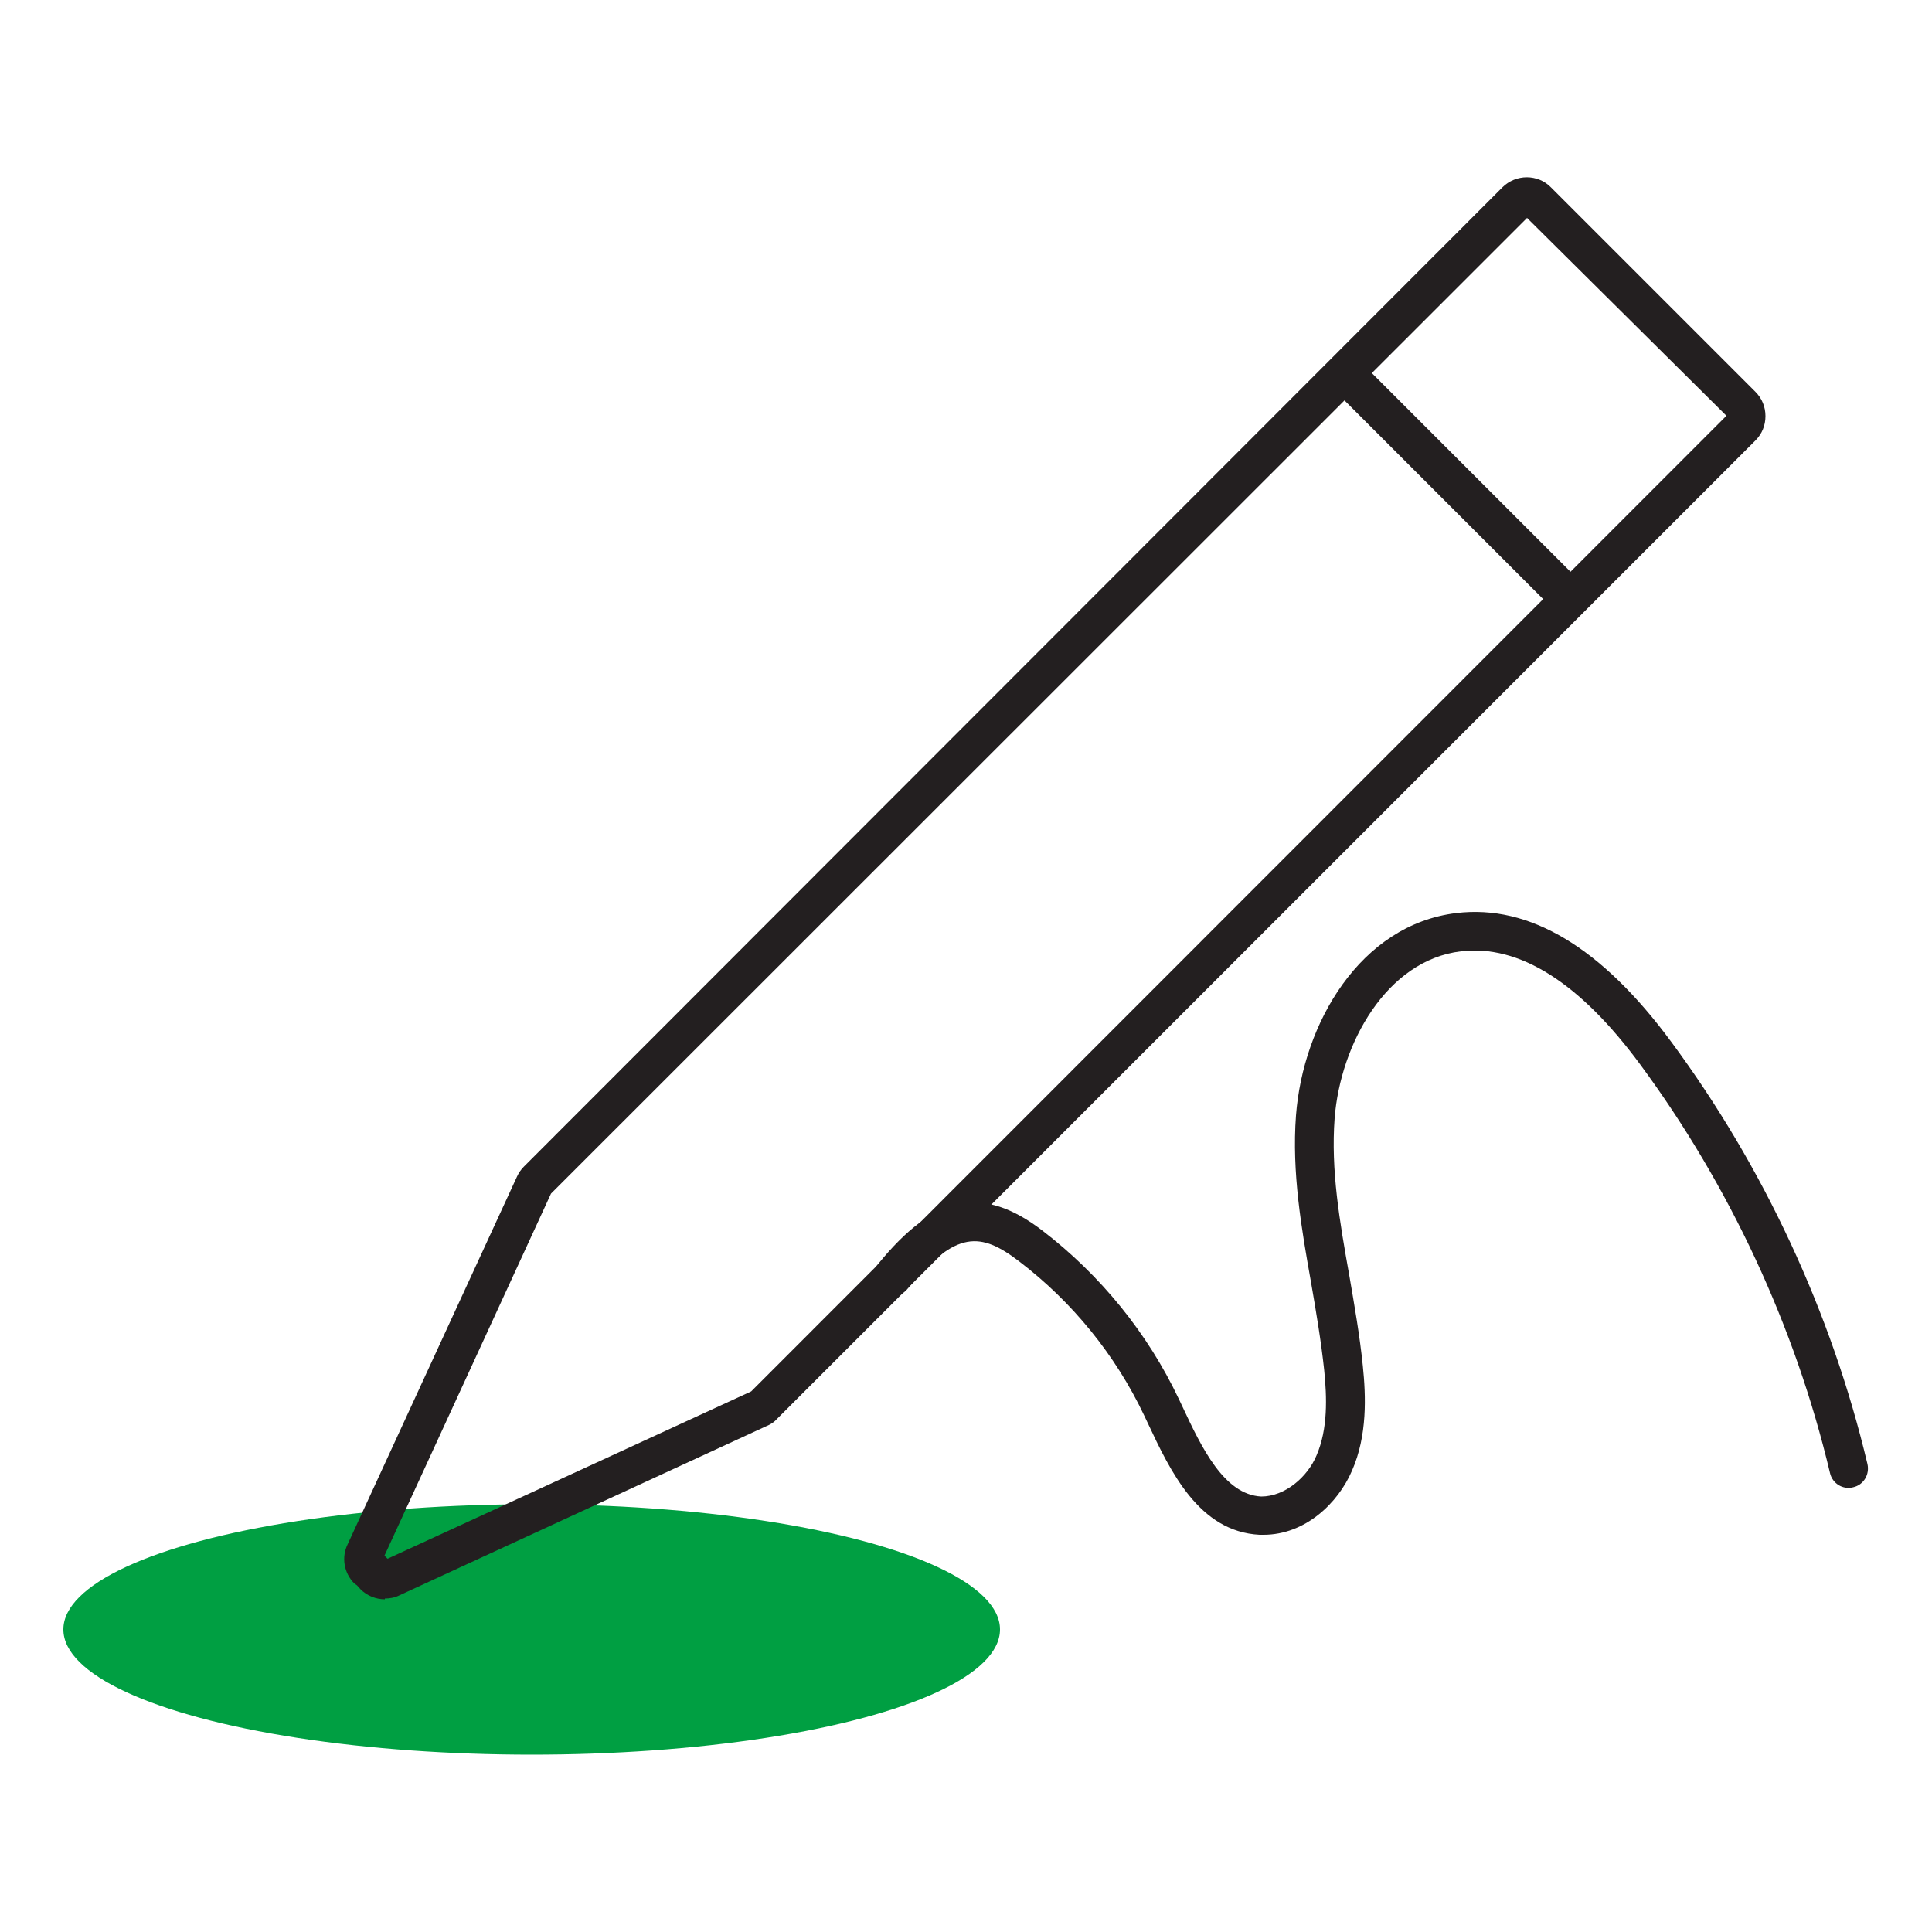
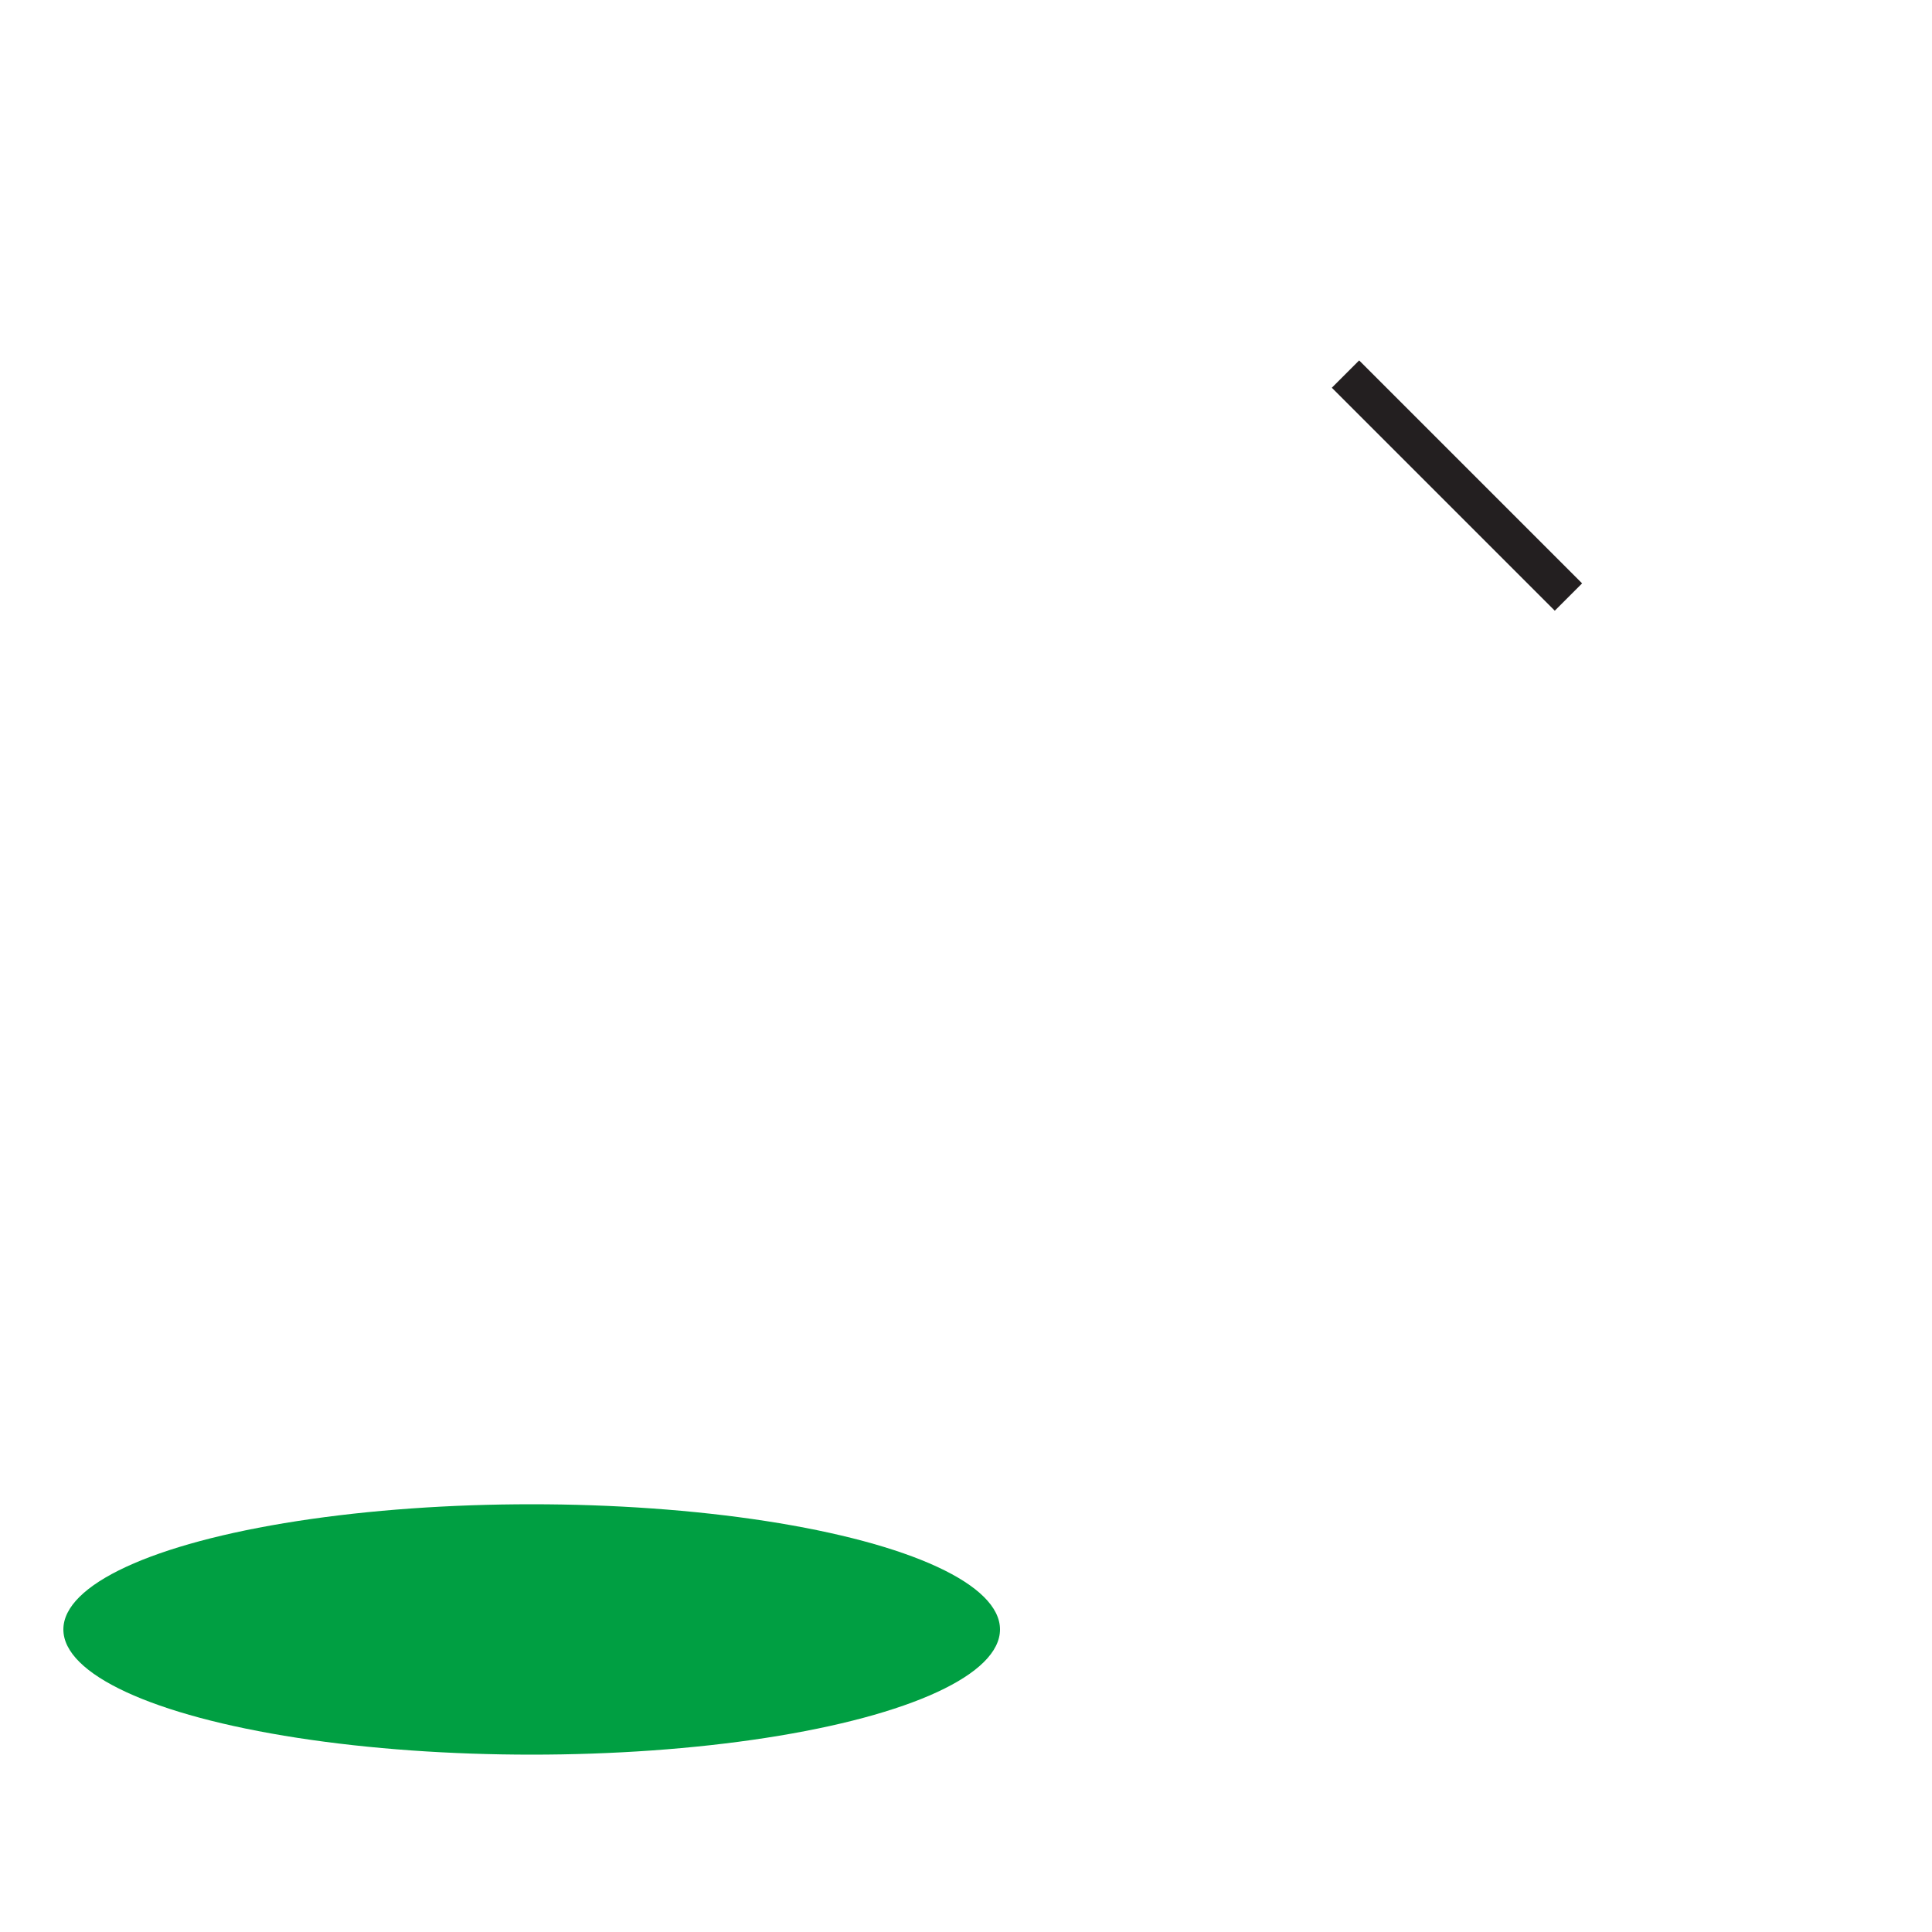
<svg xmlns="http://www.w3.org/2000/svg" id="Layer_1" data-name="Layer 1" viewBox="0 0 50 50">
  <defs>
    <style> .cls-1 { fill: #231f20; } .cls-2 { fill: #009f42; } </style>
  </defs>
  <ellipse class="cls-2" cx="13.76" cy="42.17" rx="12.12" ry="3.24" />
  <g>
-     <path class="cls-1" d="M9.96,41.39c-.23,0-.46-.09-.63-.26l-.09-.1h0s-.04-.03-.07-.05c-.27-.27-.34-.68-.17-1.02l4.38-9.51c.04-.09.1-.18.18-.26L38.88,4.85c.35-.35.92-.35,1.26,0l5.29,5.29c.17.17.26.39.26.63s-.09.46-.26.63l-25.33,25.33c-.07.08-.17.14-.27.18l-9.5,4.38c-.12.06-.25.08-.37.08ZM9.91,40.39s0,0,0,0h0ZM9.9,40.37h0s0,0,0,0ZM9.95,40.26l.08.08,9.41-4.33,25.24-25.25-5.16-5.12L14.26,30.89l-4.31,9.37ZM44.73,10.7l.35.35-.35-.35ZM39.44,5.56h0s0,0,0,0Z" />
    <rect class="cls-1" x="37.21" y="8.48" width="1" height="8.16" transform="translate(2.16 30.35) rotate(-45)" />
  </g>
-   <path class="cls-1" d="M32.71,39.72s-.07,0-.11,0c-1.57-.08-2.31-1.64-2.9-2.9l-.09-.19c-.74-1.56-1.86-2.94-3.24-3.99-.98-.75-1.63-.82-2.88.71-.17.22-.49.25-.7.07-.21-.17-.25-.49-.07-.7,1.47-1.81,2.71-2.06,4.26-.87,1.5,1.15,2.72,2.65,3.53,4.36l.09.19c.5,1.07,1.08,2.28,2.04,2.33.62,0,1.2-.51,1.43-1.06.3-.69.27-1.51.2-2.21-.08-.75-.21-1.52-.34-2.27-.25-1.4-.5-2.85-.39-4.32.18-2.38,1.66-4.94,4.15-5.24,1.89-.23,3.76.89,5.56,3.33,2.39,3.23,4.15,7.01,5.08,10.93.06.27-.1.54-.37.6-.27.07-.54-.1-.6-.37-.9-3.79-2.6-7.44-4.91-10.57-1.57-2.13-3.14-3.11-4.64-2.93-1.93.23-3.12,2.4-3.27,4.32-.1,1.35.13,2.67.38,4.07.13.76.27,1.55.35,2.34.08.78.12,1.8-.28,2.71-.36.84-1.21,1.66-2.29,1.66Z" />
</svg>